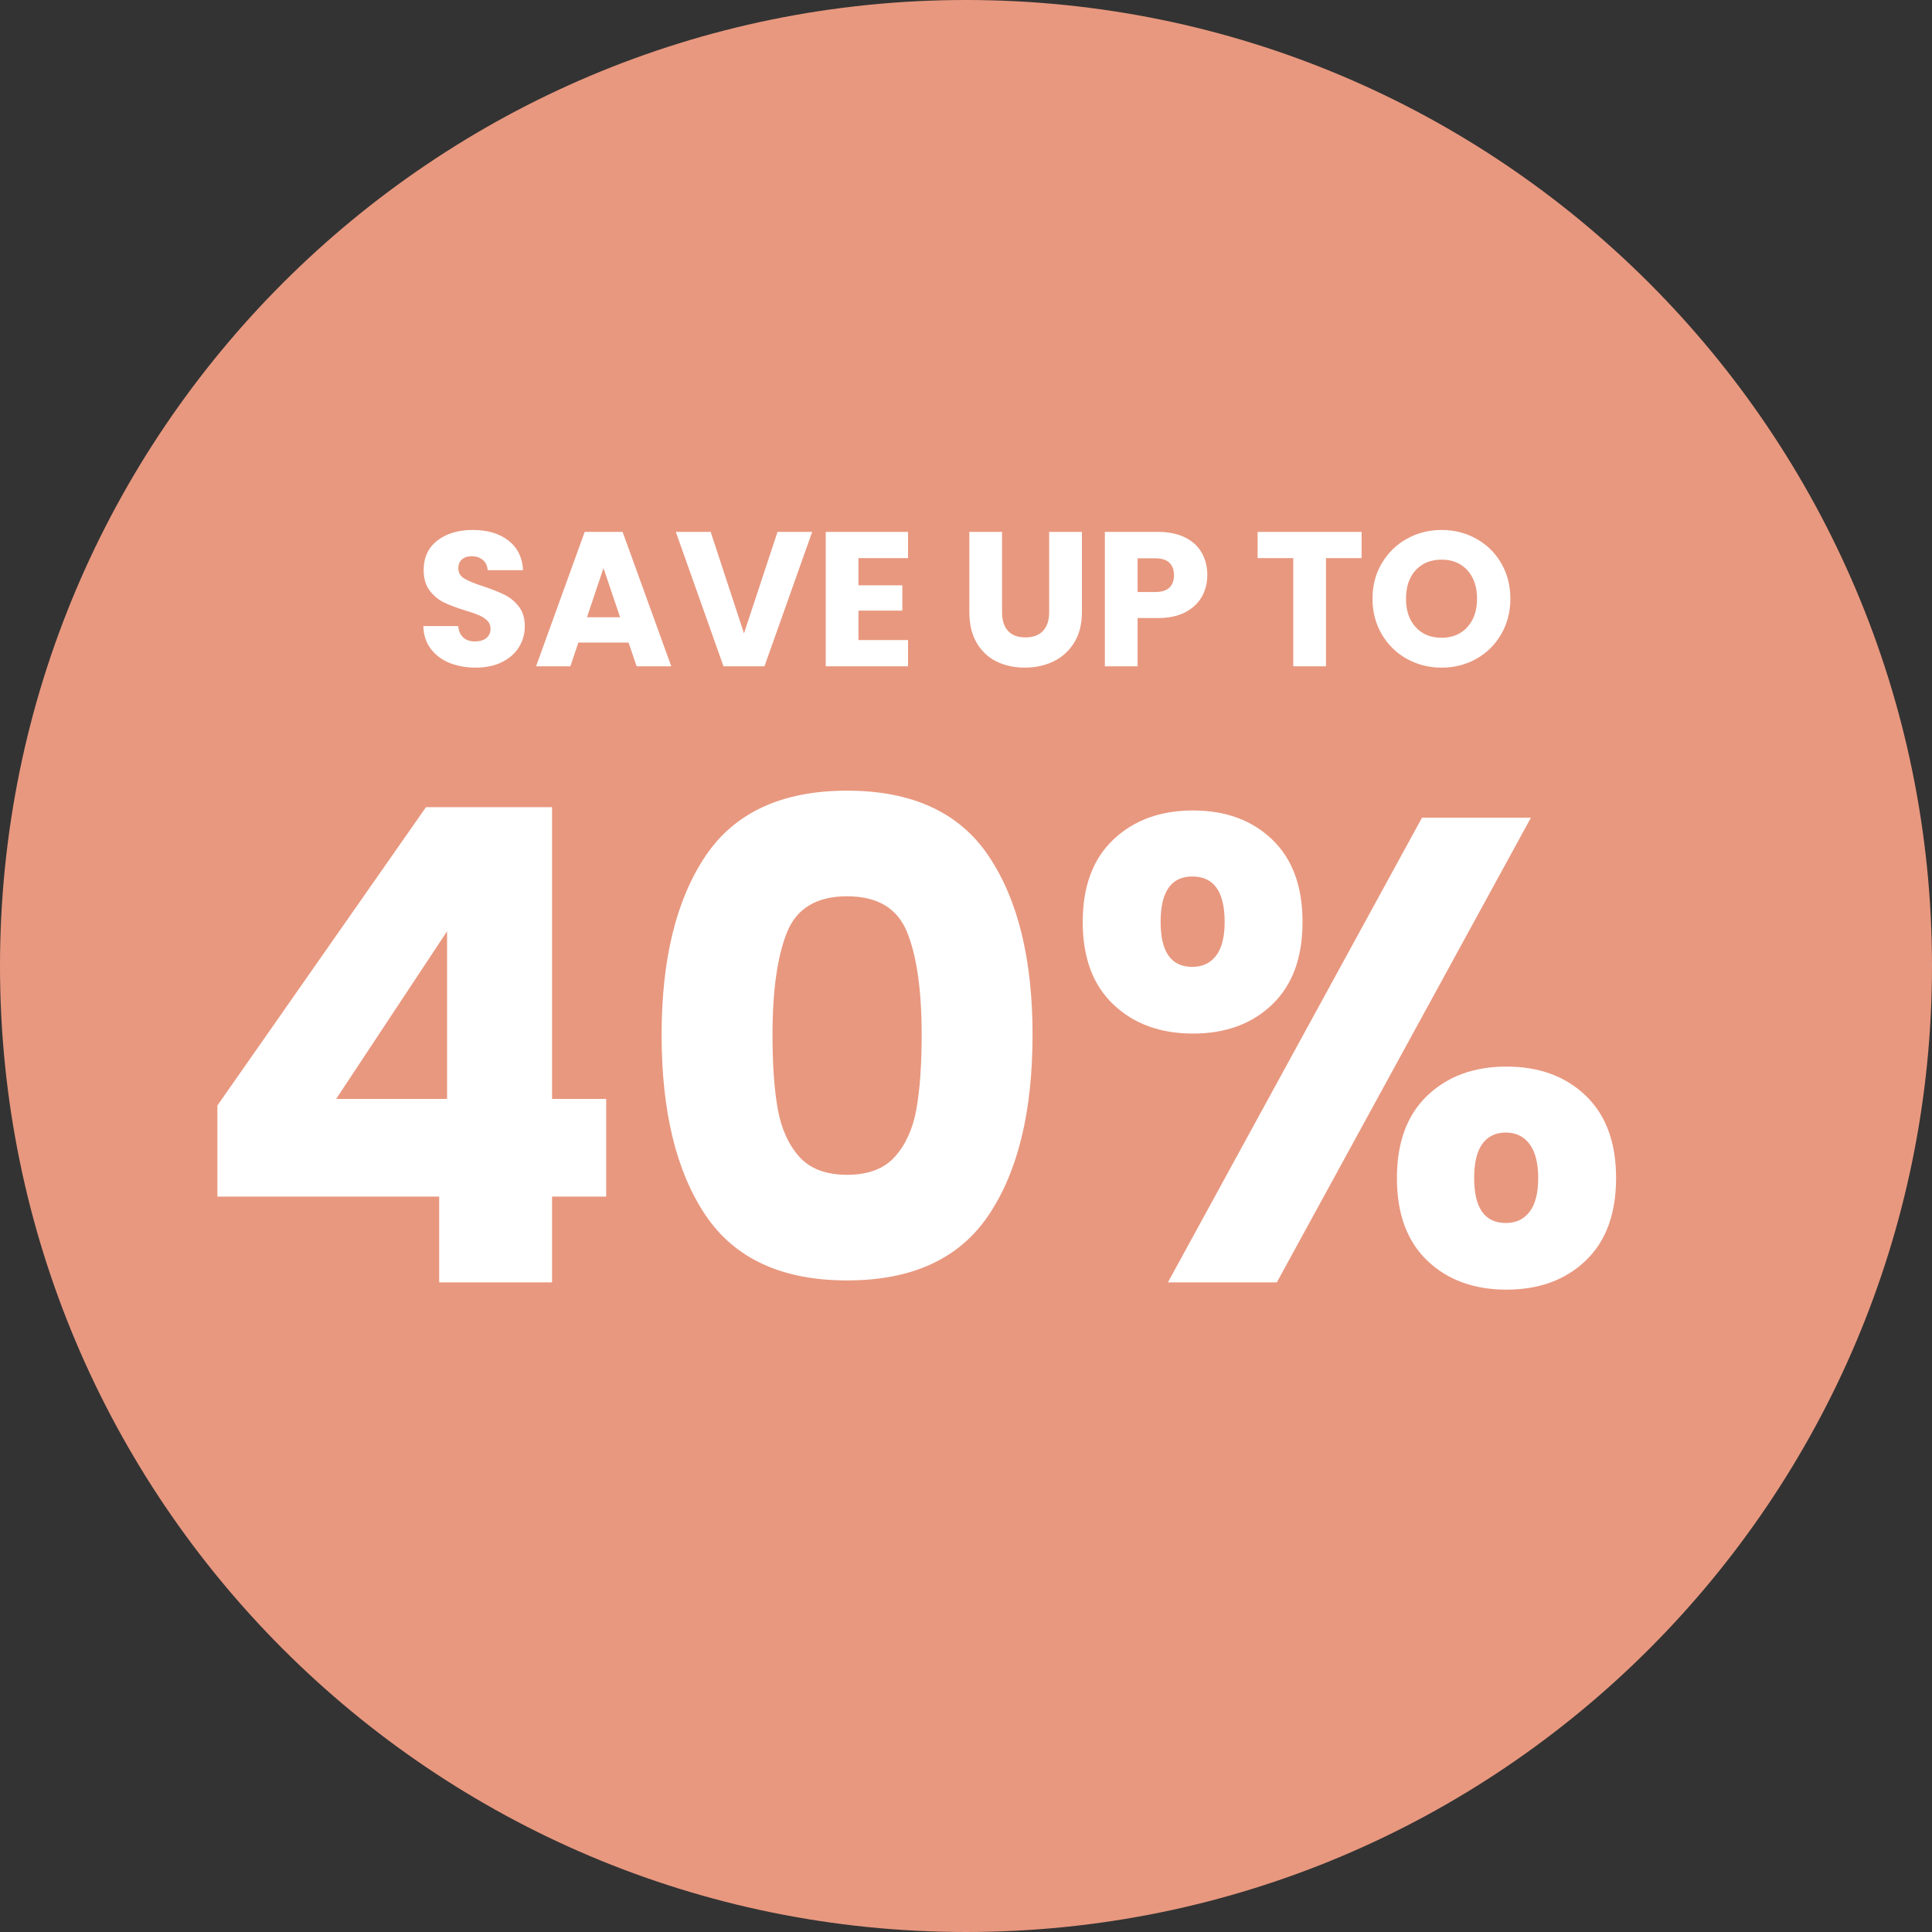
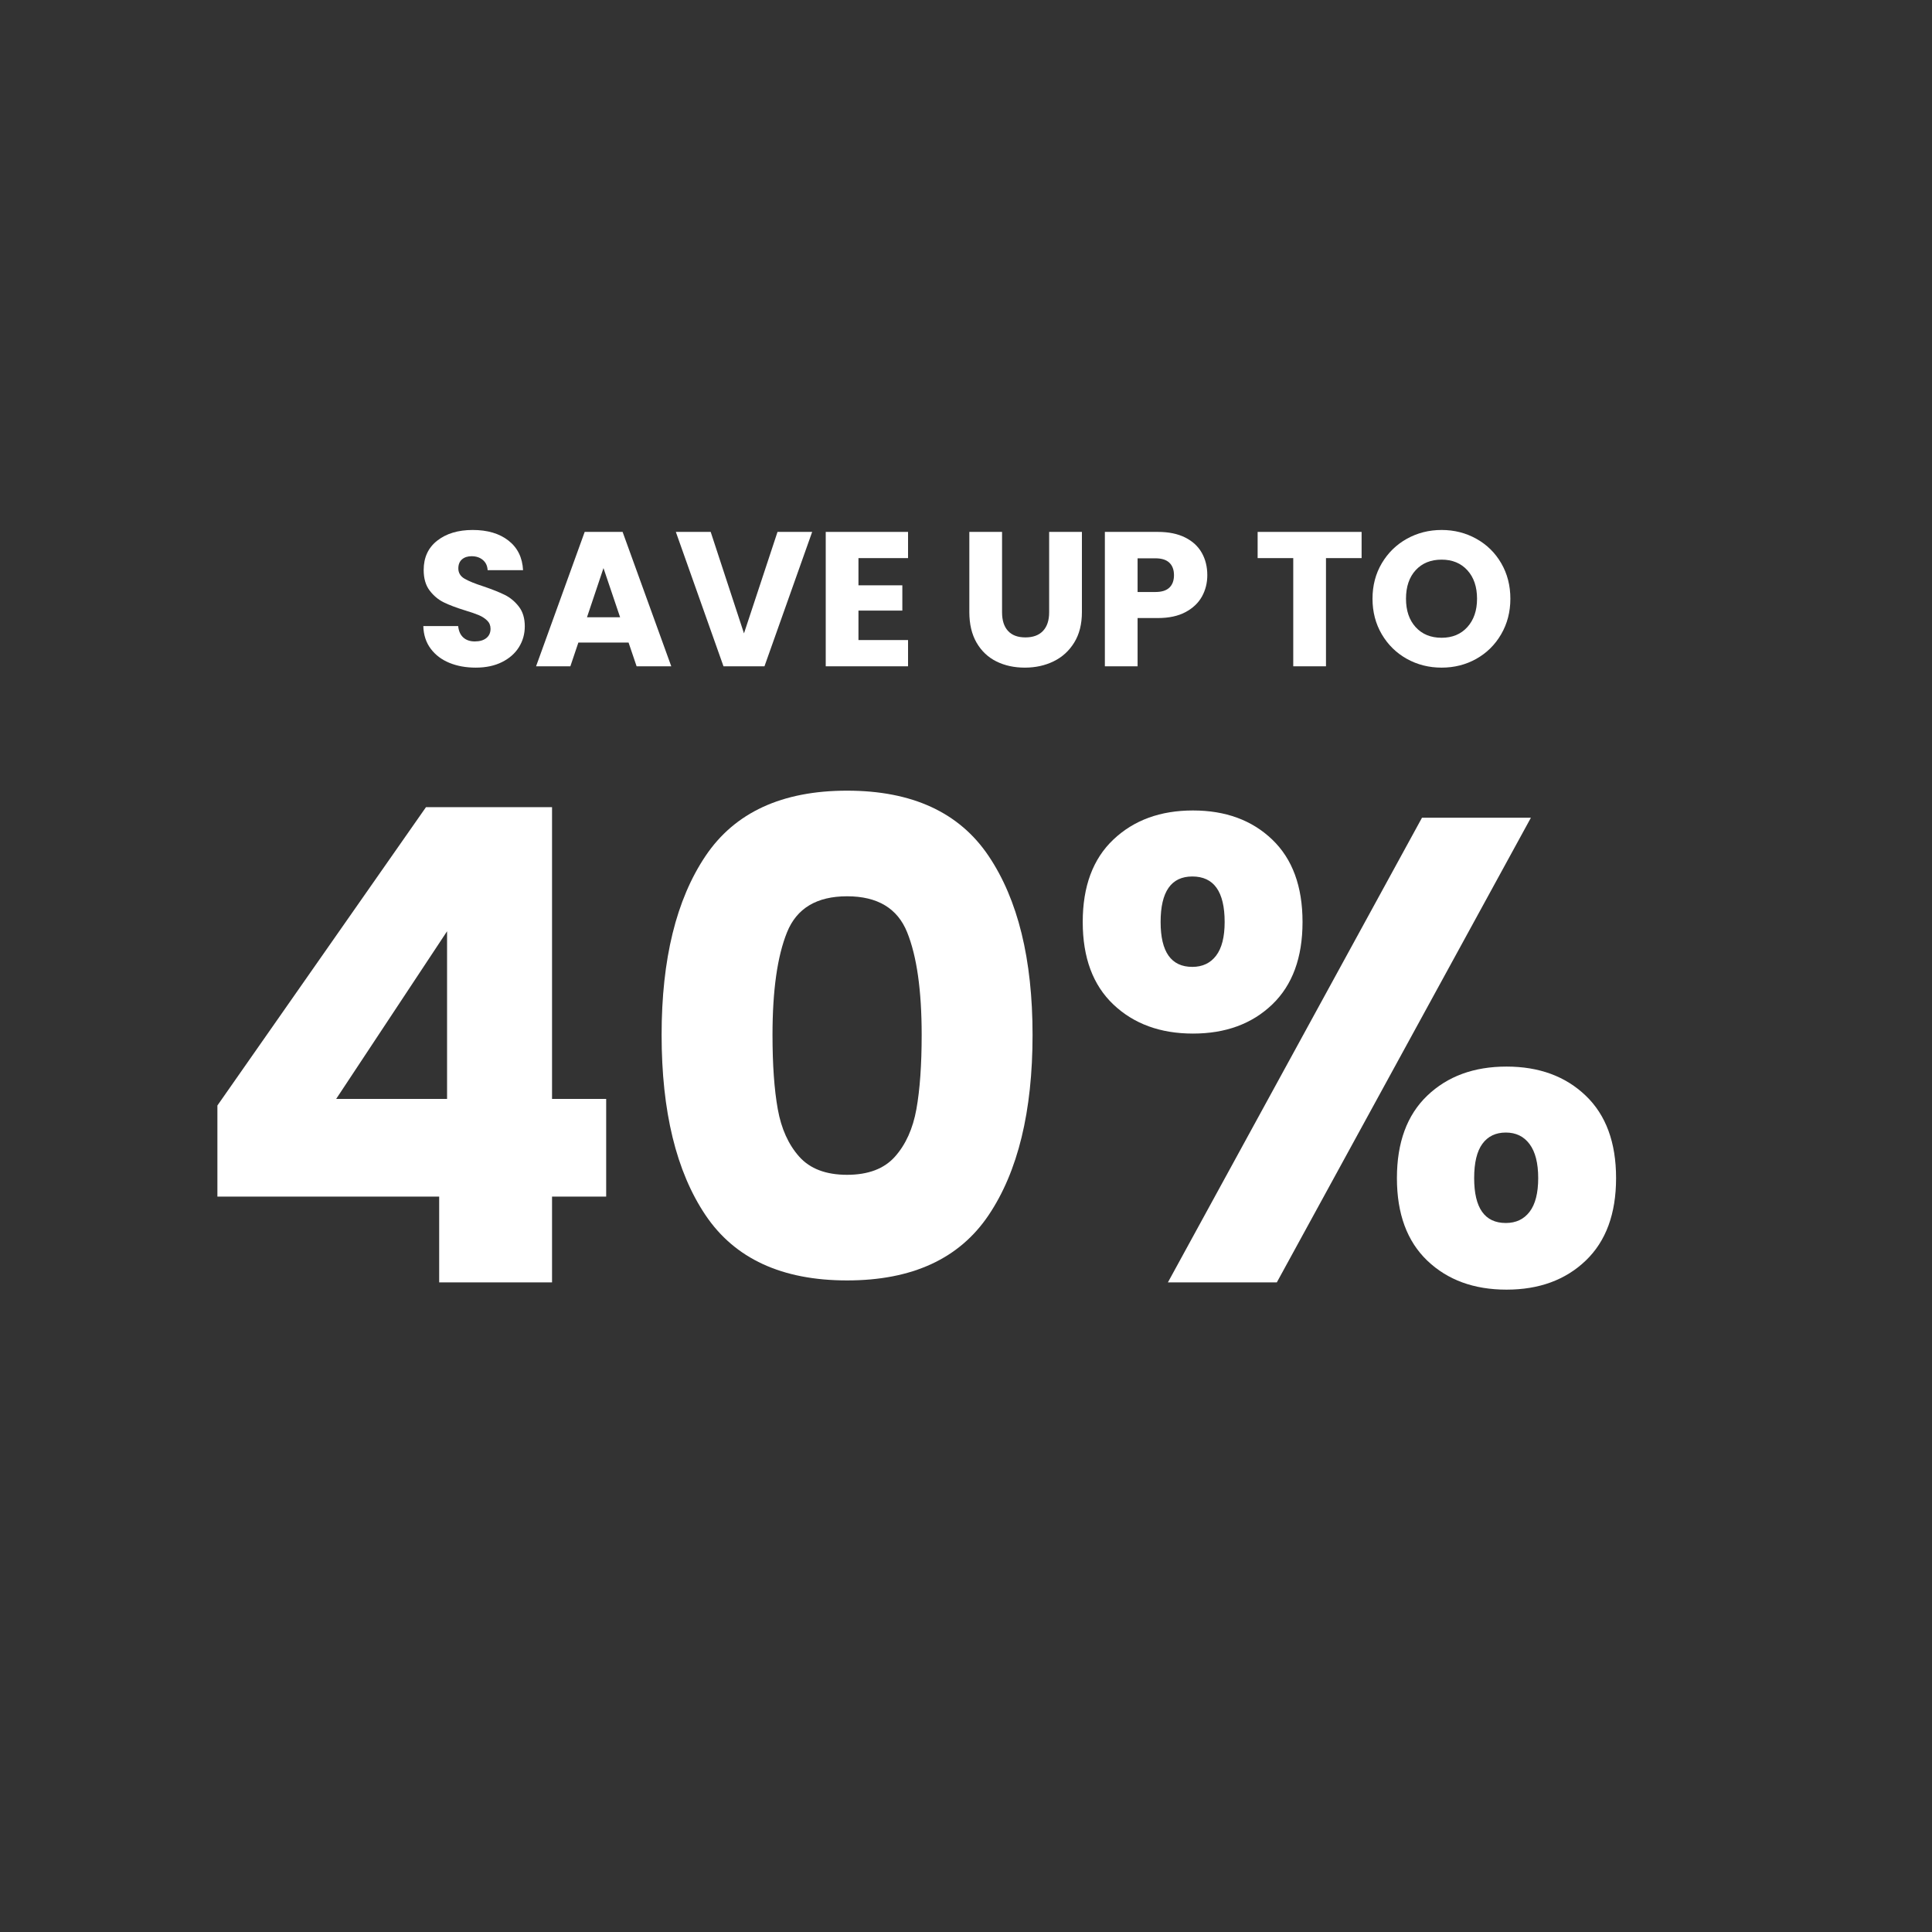
<svg xmlns="http://www.w3.org/2000/svg" width="1000" viewBox="0 0 750 750" height="1000" preserveAspectRatio="xMidYMid meet">
  <rect x="0" y="0" width="750" height="750" fill="#333333" stroke="none" />
  <defs>
    <g />
    <clipPath id="cffb93c98a">
-       <path d="M 375 0 C 167.895 0 0 167.895 0 375 C 0 582.105 167.895 750 375 750 C 582.105 750 750 582.105 750 375 C 750 167.895 582.105 0 375 0 Z M 375 0 " clip-rule="nonzero" />
-     </clipPath>
+       </clipPath>
  </defs>
  <g clip-path="url(#cffb93c98a)">
    <rect x="-75" width="900" fill="#e8987f" y="-75" height="900" fill-opacity="1" />
  </g>
  <g fill="#ffffff" fill-opacity="1">
    <g transform="translate(161.206, 258.658)">
      <g>
        <path d="M 23.484 0.516 C 19.672 0.516 16.254 -0.102 13.234 -1.344 C 10.211 -2.582 7.797 -4.414 5.984 -6.844 C 4.172 -9.27 3.219 -12.191 3.125 -15.609 L 16.656 -15.609 C 16.852 -13.672 17.52 -12.191 18.656 -11.172 C 19.789 -10.16 21.273 -9.656 23.109 -9.656 C 24.992 -9.656 26.484 -10.086 27.578 -10.953 C 28.672 -11.828 29.219 -13.031 29.219 -14.562 C 29.219 -15.852 28.781 -16.922 27.906 -17.766 C 27.039 -18.609 25.973 -19.301 24.703 -19.844 C 23.441 -20.383 21.648 -21.004 19.328 -21.703 C 15.953 -22.742 13.195 -23.785 11.062 -24.828 C 8.938 -25.867 7.102 -27.406 5.562 -29.438 C 4.031 -31.469 3.266 -34.117 3.266 -37.391 C 3.266 -42.242 5.023 -46.047 8.547 -48.797 C 12.066 -51.547 16.648 -52.922 22.297 -52.922 C 28.047 -52.922 32.676 -51.547 36.188 -48.797 C 39.707 -46.047 41.594 -42.219 41.844 -37.312 L 28.094 -37.312 C 28 -39 27.379 -40.32 26.234 -41.281 C 25.098 -42.25 23.641 -42.734 21.859 -42.734 C 20.316 -42.734 19.07 -42.32 18.125 -41.5 C 17.188 -40.688 16.719 -39.516 16.719 -37.984 C 16.719 -36.297 17.508 -34.977 19.094 -34.031 C 20.688 -33.094 23.164 -32.082 26.531 -31 C 29.906 -29.852 32.645 -28.758 34.75 -27.719 C 36.852 -26.676 38.672 -25.164 40.203 -23.188 C 41.742 -21.207 42.516 -18.656 42.516 -15.531 C 42.516 -12.562 41.758 -9.863 40.25 -7.438 C 38.738 -5.008 36.547 -3.078 33.672 -1.641 C 30.797 -0.203 27.398 0.516 23.484 0.516 Z M 23.484 0.516 " />
      </g>
    </g>
  </g>
  <g fill="#ffffff" fill-opacity="1">
    <g transform="translate(206.913, 258.658)">
      <g>
        <path d="M 37.094 -9.219 L 17.609 -9.219 L 14.5 0 L 1.188 0 L 20.062 -52.172 L 34.781 -52.172 L 53.672 0 L 40.219 0 Z M 33.812 -19.031 L 27.359 -38.125 L 20.953 -19.031 Z M 33.812 -19.031 " />
      </g>
    </g>
  </g>
  <g fill="#ffffff" fill-opacity="1">
    <g transform="translate(261.687, 258.658)">
      <g>
        <path d="M 53.594 -52.172 L 35.078 0 L 19.172 0 L 0.672 -52.172 L 14.203 -52.172 L 27.125 -12.781 L 40.141 -52.172 Z M 53.594 -52.172 " />
      </g>
    </g>
  </g>
  <g fill="#ffffff" fill-opacity="1">
    <g transform="translate(315.94, 258.658)">
      <g>
        <path d="M 17.312 -42 L 17.312 -31.438 L 34.344 -31.438 L 34.344 -21.625 L 17.312 -21.625 L 17.312 -10.188 L 36.562 -10.188 L 36.562 0 L 4.609 0 L 4.609 -52.172 L 36.562 -52.172 L 36.562 -42 Z M 17.312 -42 " />
      </g>
    </g>
  </g>
  <g fill="#ffffff" fill-opacity="1">
    <g transform="translate(356.148, 258.658)">
      <g />
    </g>
  </g>
  <g fill="#ffffff" fill-opacity="1">
    <g transform="translate(371.903, 258.658)">
      <g>
        <path d="M 17.094 -52.172 L 17.094 -20.953 C 17.094 -17.836 17.859 -15.438 19.391 -13.75 C 20.93 -12.062 23.188 -11.219 26.156 -11.219 C 29.133 -11.219 31.414 -12.062 33 -13.75 C 34.582 -15.438 35.375 -17.836 35.375 -20.953 L 35.375 -52.172 L 48.094 -52.172 L 48.094 -21.031 C 48.094 -16.375 47.098 -12.438 45.109 -9.219 C 43.129 -6 40.469 -3.57 37.125 -1.938 C 33.781 -0.301 30.051 0.516 25.938 0.516 C 21.82 0.516 18.141 -0.285 14.891 -1.891 C 11.648 -3.504 9.086 -5.93 7.203 -9.172 C 5.328 -12.422 4.391 -16.375 4.391 -21.031 L 4.391 -52.172 Z M 17.094 -52.172 " />
      </g>
    </g>
  </g>
  <g fill="#ffffff" fill-opacity="1">
    <g transform="translate(424.299, 258.658)">
      <g>
        <path d="M 44.375 -35.375 C 44.375 -32.352 43.68 -29.594 42.297 -27.094 C 40.91 -24.594 38.781 -22.57 35.906 -21.031 C 33.031 -19.5 29.461 -18.734 25.203 -18.734 L 17.312 -18.734 L 17.312 0 L 4.609 0 L 4.609 -52.172 L 25.203 -52.172 C 29.359 -52.172 32.875 -51.453 35.75 -50.016 C 38.625 -48.586 40.781 -46.609 42.219 -44.078 C 43.656 -41.547 44.375 -38.645 44.375 -35.375 Z M 24.234 -28.844 C 26.66 -28.844 28.469 -29.41 29.656 -30.547 C 30.844 -31.691 31.438 -33.301 31.438 -35.375 C 31.438 -37.457 30.844 -39.066 29.656 -40.203 C 28.469 -41.348 26.66 -41.922 24.234 -41.922 L 17.312 -41.922 L 17.312 -28.844 Z M 24.234 -28.844 " />
      </g>
    </g>
  </g>
  <g fill="#ffffff" fill-opacity="1">
    <g transform="translate(470.675, 258.658)">
      <g />
    </g>
  </g>
  <g fill="#ffffff" fill-opacity="1">
    <g transform="translate(486.431, 258.658)">
      <g>
        <path d="M 42.141 -52.172 L 42.141 -42 L 28.312 -42 L 28.312 0 L 15.609 0 L 15.609 -42 L 1.781 -42 L 1.781 -52.172 Z M 42.141 -52.172 " />
      </g>
    </g>
  </g>
  <g fill="#ffffff" fill-opacity="1">
    <g transform="translate(530.354, 258.658)">
      <g>
        <path d="M 29.281 0.516 C 24.375 0.516 19.875 -0.617 15.781 -2.891 C 11.695 -5.172 8.453 -8.352 6.047 -12.438 C 3.648 -16.531 2.453 -21.129 2.453 -26.234 C 2.453 -31.336 3.648 -35.922 6.047 -39.984 C 8.453 -44.047 11.695 -47.219 15.781 -49.5 C 19.875 -51.781 24.375 -52.922 29.281 -52.922 C 34.188 -52.922 38.68 -51.781 42.766 -49.5 C 46.859 -47.219 50.082 -44.047 52.438 -39.984 C 54.789 -35.922 55.969 -31.336 55.969 -26.234 C 55.969 -21.129 54.773 -16.531 52.391 -12.438 C 50.016 -8.352 46.797 -5.172 42.734 -2.891 C 38.672 -0.617 34.188 0.516 29.281 0.516 Z M 29.281 -11.078 C 33.445 -11.078 36.781 -12.461 39.281 -15.234 C 41.781 -18.016 43.031 -21.68 43.031 -26.234 C 43.031 -30.848 41.781 -34.531 39.281 -37.281 C 36.781 -40.031 33.445 -41.406 29.281 -41.406 C 25.07 -41.406 21.711 -40.039 19.203 -37.312 C 16.703 -34.582 15.453 -30.891 15.453 -26.234 C 15.453 -21.629 16.703 -17.953 19.203 -15.203 C 21.711 -12.453 25.07 -11.078 29.281 -11.078 Z M 29.281 -11.078 " />
      </g>
    </g>
  </g>
  <g fill="#ffffff" fill-opacity="1">
    <g transform="translate(71.832, 497.826)">
      <g>
        <path d="M 12.562 -33.312 L 12.562 -68.672 L 93.531 -184.484 L 142.469 -184.484 L 142.469 -71.234 L 163.484 -71.234 L 163.484 -33.312 L 142.469 -33.312 L 142.469 0 L 98.656 0 L 98.656 -33.312 Z M 101.719 -136.312 L 58.672 -71.234 L 101.719 -71.234 Z M 101.719 -136.312 " />
      </g>
    </g>
  </g>
  <g fill="#ffffff" fill-opacity="1">
    <g transform="translate(245.307, 497.826)">
      <g>
        <path d="M 11.531 -96.094 C 11.531 -125.469 17.207 -148.609 28.562 -165.516 C 39.926 -182.43 58.25 -190.891 83.531 -190.891 C 108.812 -190.891 127.129 -182.43 138.484 -165.516 C 149.848 -148.609 155.531 -125.469 155.531 -96.094 C 155.531 -66.363 149.848 -43.039 138.484 -26.125 C 127.129 -9.219 108.812 -0.766 83.531 -0.766 C 58.25 -0.766 39.926 -9.219 28.562 -26.125 C 17.207 -43.039 11.531 -66.363 11.531 -96.094 Z M 112.484 -96.094 C 112.484 -113.344 110.602 -126.617 106.844 -135.922 C 103.094 -145.234 95.32 -149.891 83.531 -149.891 C 71.75 -149.891 63.977 -145.234 60.219 -135.922 C 56.457 -126.617 54.578 -113.344 54.578 -96.094 C 54.578 -84.469 55.258 -74.852 56.625 -67.25 C 57.988 -59.656 60.766 -53.508 64.953 -48.812 C 69.141 -44.113 75.332 -41.766 83.531 -41.766 C 91.727 -41.766 97.922 -44.113 102.109 -48.812 C 106.297 -53.508 109.07 -59.656 110.438 -67.25 C 111.801 -74.852 112.484 -84.469 112.484 -96.094 Z M 112.484 -96.094 " />
      </g>
    </g>
  </g>
  <g fill="#ffffff" fill-opacity="1">
    <g transform="translate(412.376, 497.826)">
      <g>
        <path d="M 7.938 -139.906 C 7.938 -153.738 11.906 -164.41 19.844 -171.922 C 27.789 -179.441 38.086 -183.203 50.734 -183.203 C 63.379 -183.203 73.629 -179.441 81.484 -171.922 C 89.336 -164.41 93.266 -153.738 93.266 -139.906 C 93.266 -126.07 89.336 -115.395 81.484 -107.875 C 73.629 -100.352 63.379 -96.594 50.734 -96.594 C 38.086 -96.594 27.789 -100.352 19.844 -107.875 C 11.906 -115.395 7.938 -126.07 7.938 -139.906 Z M 181.922 -180.391 L 83.281 0 L 41 0 L 139.641 -180.391 Z M 50.484 -157.578 C 42.273 -157.578 38.172 -151.688 38.172 -139.906 C 38.172 -128.289 42.273 -122.484 50.484 -122.484 C 54.41 -122.484 57.484 -123.93 59.703 -126.828 C 61.922 -129.734 63.031 -134.094 63.031 -139.906 C 63.031 -151.688 58.848 -157.578 50.484 -157.578 Z M 129.906 -40.484 C 129.906 -54.316 133.832 -64.988 141.688 -72.5 C 149.551 -80.02 159.805 -83.781 172.453 -83.781 C 185.086 -83.781 195.332 -80.02 203.188 -72.5 C 211.051 -64.988 214.984 -54.316 214.984 -40.484 C 214.984 -26.648 211.051 -15.973 203.188 -8.453 C 195.332 -0.941 185.086 2.812 172.453 2.812 C 159.805 2.812 149.551 -0.941 141.688 -8.453 C 133.832 -15.973 129.906 -26.648 129.906 -40.484 Z M 172.188 -58.172 C 168.258 -58.172 165.227 -56.719 163.094 -53.812 C 160.957 -50.906 159.891 -46.461 159.891 -40.484 C 159.891 -28.867 163.988 -23.062 172.188 -23.062 C 176.113 -23.062 179.188 -24.508 181.406 -27.406 C 183.633 -30.312 184.75 -34.672 184.75 -40.484 C 184.75 -46.297 183.633 -50.695 181.406 -53.688 C 179.188 -56.676 176.113 -58.172 172.188 -58.172 Z M 172.188 -58.172 " />
      </g>
    </g>
  </g>
  <g fill="#ffffff" fill-opacity="1">
    <g transform="translate(635.313, 497.826)">
      <g />
    </g>
  </g>
</svg>